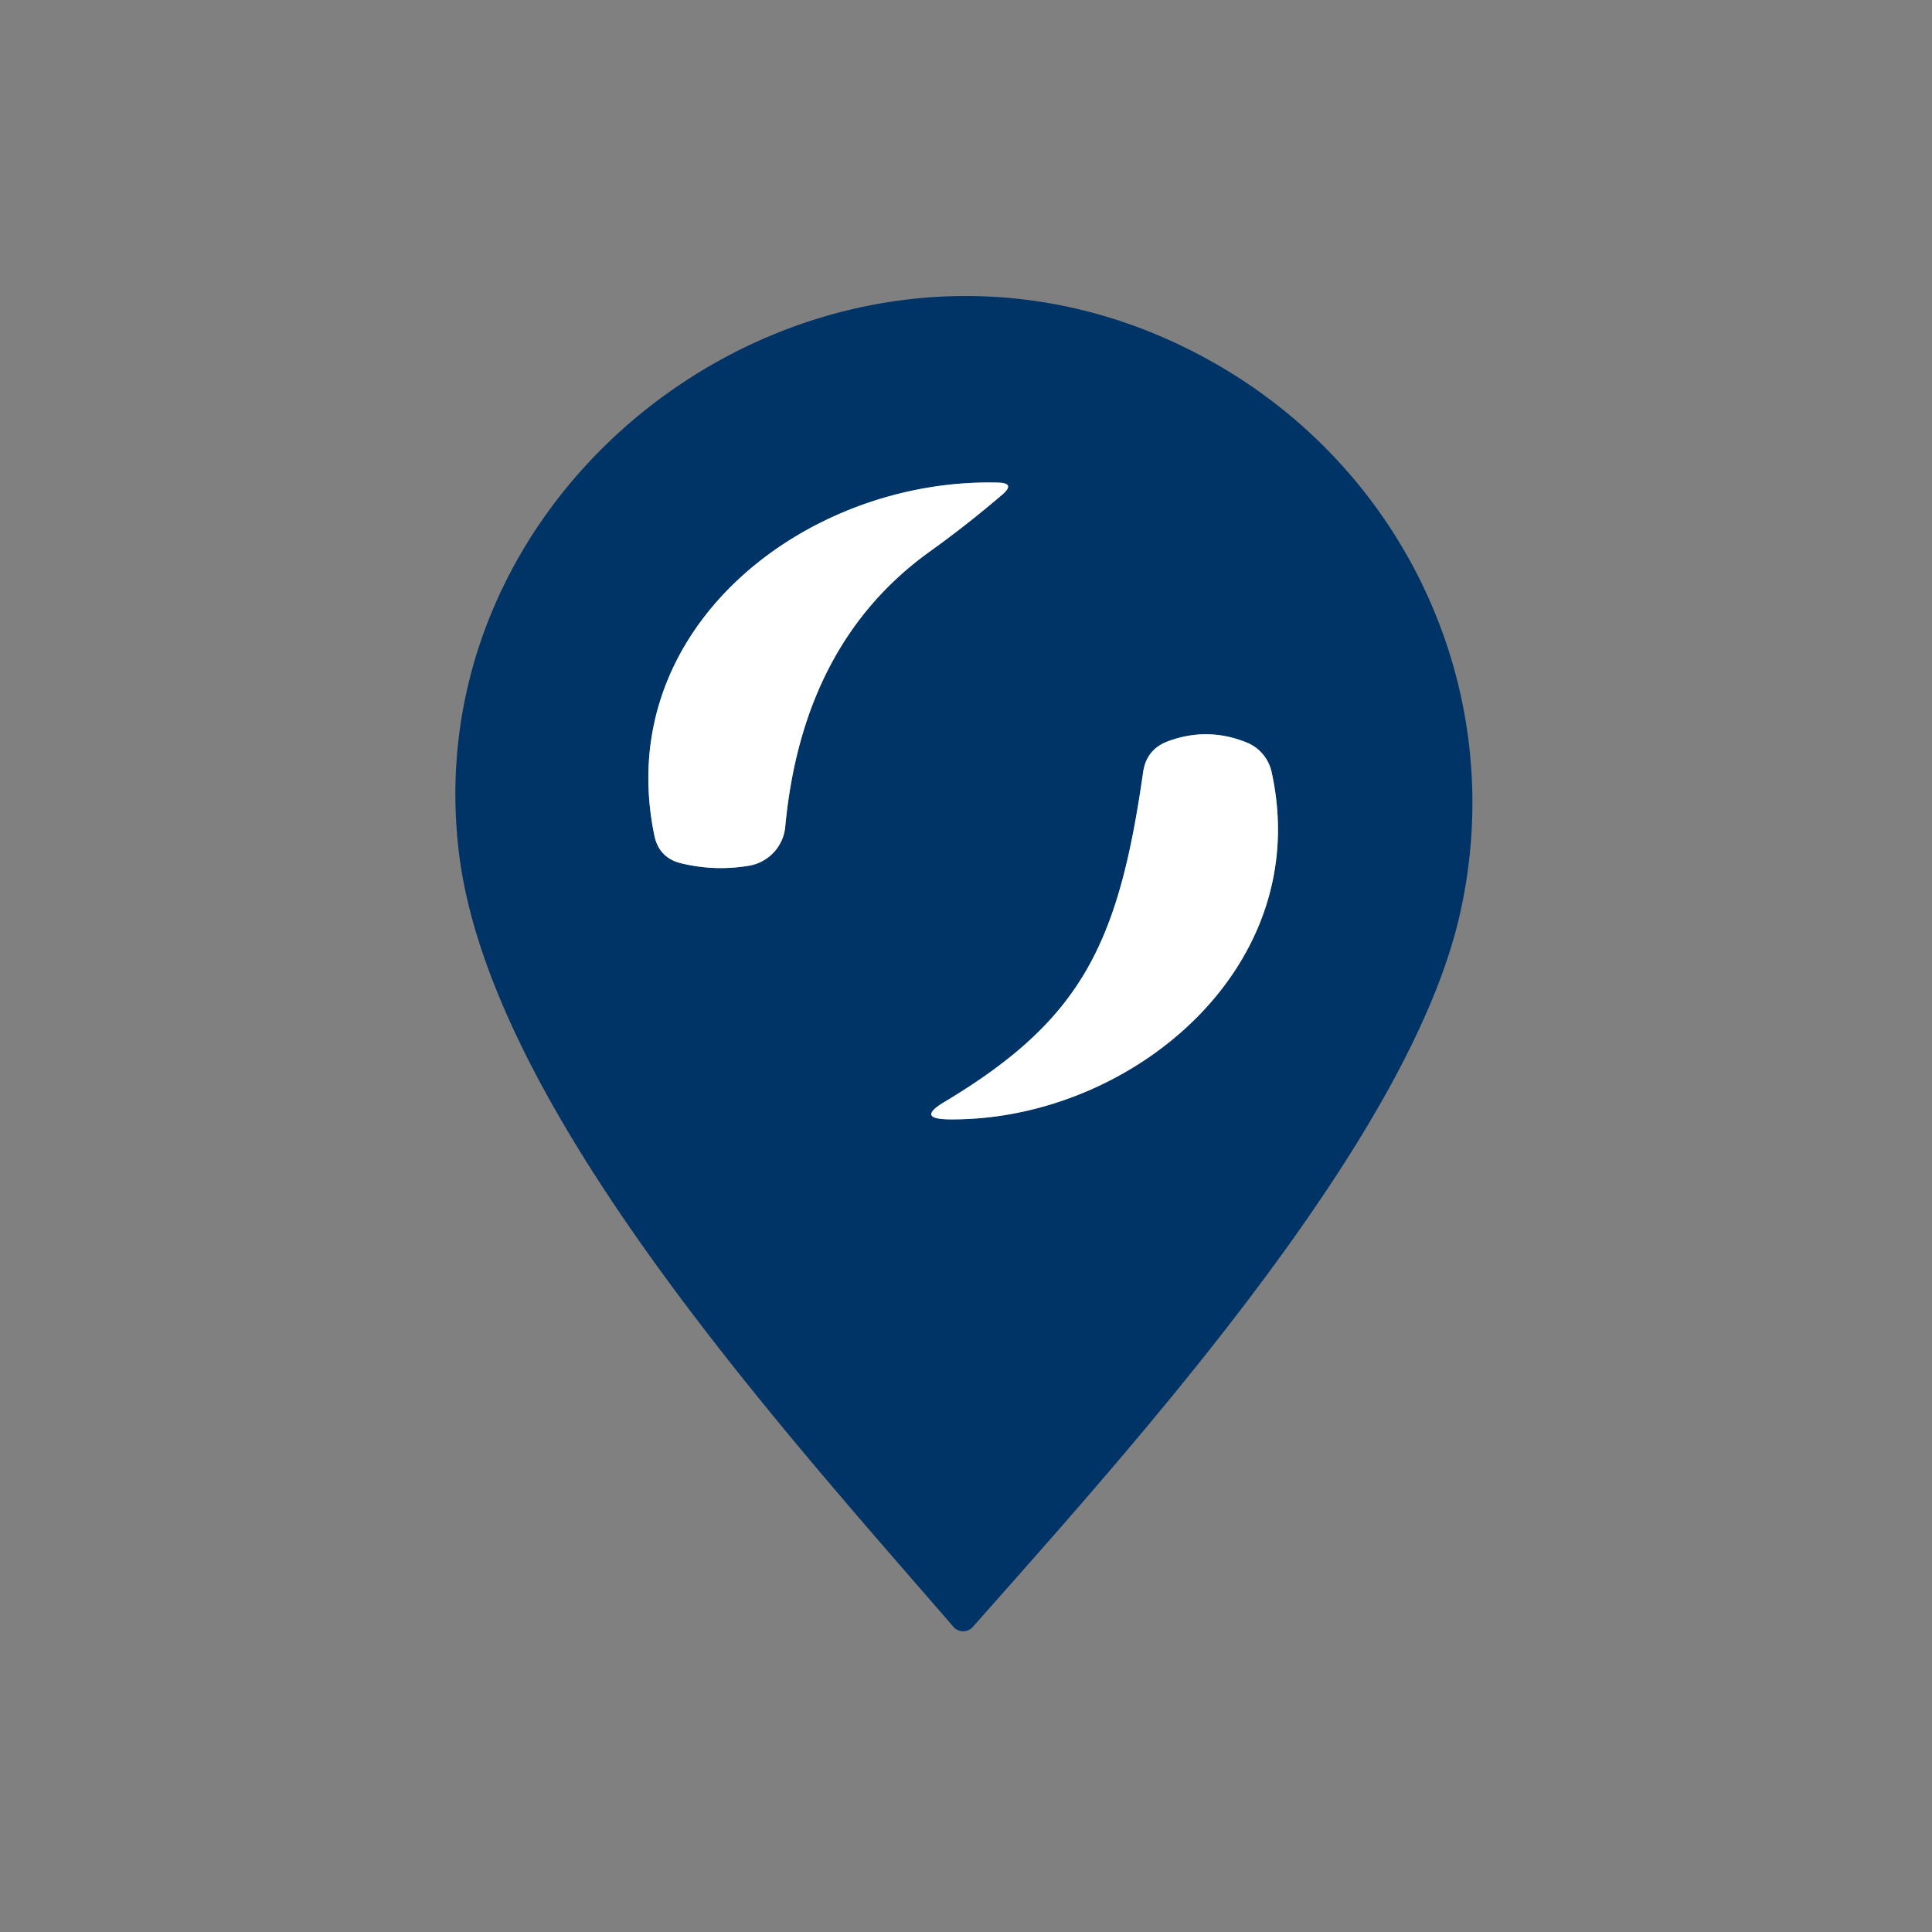
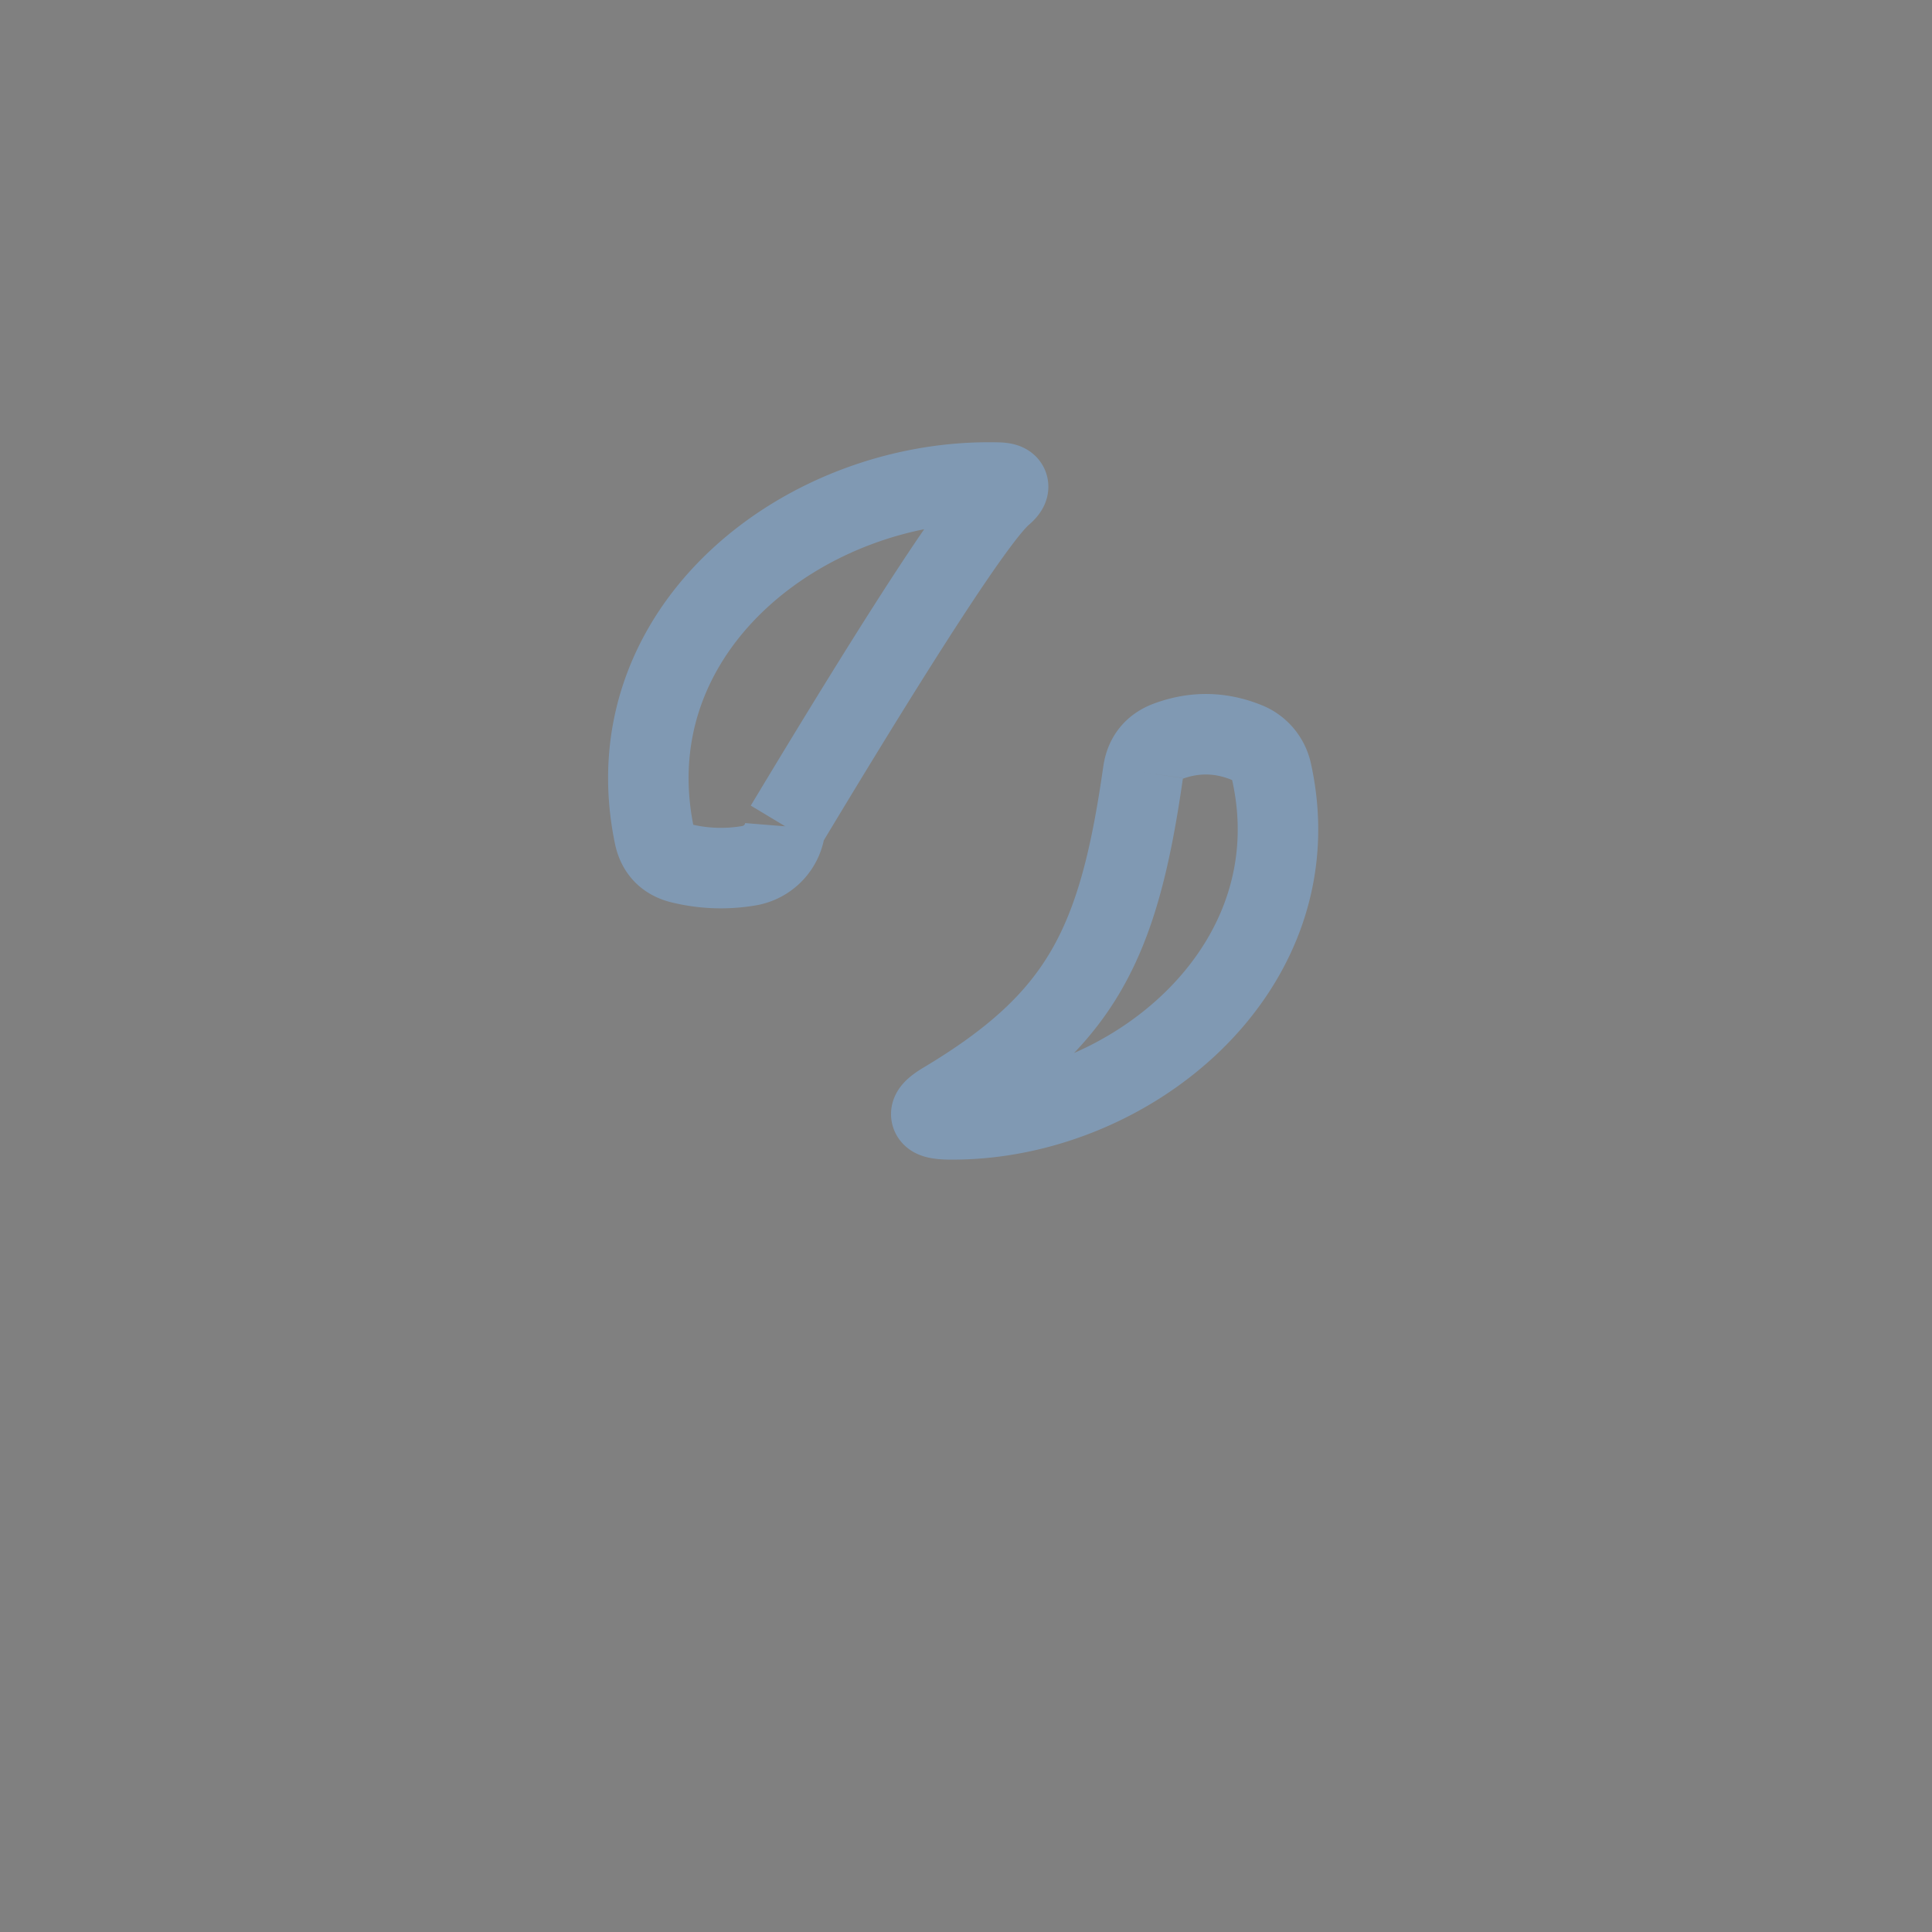
<svg xmlns="http://www.w3.org/2000/svg" version="1.1" viewBox="0.00 0.00 48.00 48.00">
  <rect x="0.00" y="0.00" width="48.00" height="48.00" fill="#808080" stroke="none" />
  <g stroke-width="2.00" fill="none" stroke-linecap="butt">
-     <path stroke="#8099b3" vector-effect="non-scaling-stroke" d="   M 19.51 20.53   Q 19.94 15.98 23.09 13.71   Q 24.00 13.06 24.90 12.29   Q 25.24 12.00 24.79 11.99   C 20.05 11.87 15.18 15.60 16.26 20.77   Q 16.38 21.32 16.93 21.45   Q 17.76 21.65 18.60 21.51   A 1.09 1.08 -2.4 0 0 19.51 20.53" />
+     <path stroke="#8099b3" vector-effect="non-scaling-stroke" d="   M 19.51 20.53   Q 24.00 13.06 24.90 12.29   Q 25.24 12.00 24.79 11.99   C 20.05 11.87 15.18 15.60 16.26 20.77   Q 16.38 21.32 16.93 21.45   Q 17.76 21.65 18.60 21.51   A 1.09 1.08 -2.4 0 0 19.51 20.53" />
    <path stroke="#8099b3" vector-effect="non-scaling-stroke" d="   M 28.40 19.19   C 27.79 23.46 26.87 25.34 23.46 27.38   Q 22.76 27.80 23.58 27.81   C 28.04 27.86 32.68 24.07 31.59 19.17   A 1.03 1.02 -85.6 0 0 30.98 18.45   Q 30.00 18.05 29.01 18.42   Q 28.48 18.62 28.40 19.19" />
  </g>
-   <path fill="#003366" d="   M 11.40 21.17   C 10.24 11.49 21.00 3.96 30.01 8.93   C 34.89 11.61 37.51 17.15 36.28 22.67   C 35.02 28.37 28.04 36.04 24.17 40.42   A 0.32 0.32 0.0 0 1 23.69 40.42   C 19.29 35.34 12.15 27.46 11.40 21.17   Z   M 19.51 20.53   Q 19.94 15.98 23.09 13.71   Q 24.00 13.06 24.90 12.29   Q 25.24 12.00 24.79 11.99   C 20.05 11.87 15.18 15.60 16.26 20.77   Q 16.38 21.32 16.93 21.45   Q 17.76 21.65 18.60 21.51   A 1.09 1.08 -2.4 0 0 19.51 20.53   Z   M 28.40 19.19   C 27.79 23.46 26.87 25.34 23.46 27.38   Q 22.76 27.80 23.58 27.81   C 28.04 27.86 32.68 24.07 31.59 19.17   A 1.03 1.02 -85.6 0 0 30.98 18.45   Q 30.00 18.05 29.01 18.42   Q 28.48 18.62 28.40 19.19   Z" />
-   <path fill="#ffffff" d="   M 19.51 20.53   A 1.09 1.08 -2.4 0 1 18.60 21.51   Q 17.76 21.65 16.93 21.45   Q 16.38 21.32 16.26 20.77   C 15.18 15.60 20.05 11.87 24.79 11.99   Q 25.24 12.00 24.90 12.29   Q 24.00 13.06 23.09 13.71   Q 19.94 15.98 19.51 20.53   Z" />
-   <path fill="#ffffff" d="   M 23.46 27.38   C 26.87 25.34 27.79 23.46 28.40 19.19   Q 28.48 18.62 29.01 18.42   Q 30.00 18.05 30.98 18.45   A 1.03 1.02 -85.6 0 1 31.59 19.17   C 32.68 24.07 28.04 27.86 23.58 27.81   Q 22.76 27.80 23.46 27.38   Z" />
</svg>